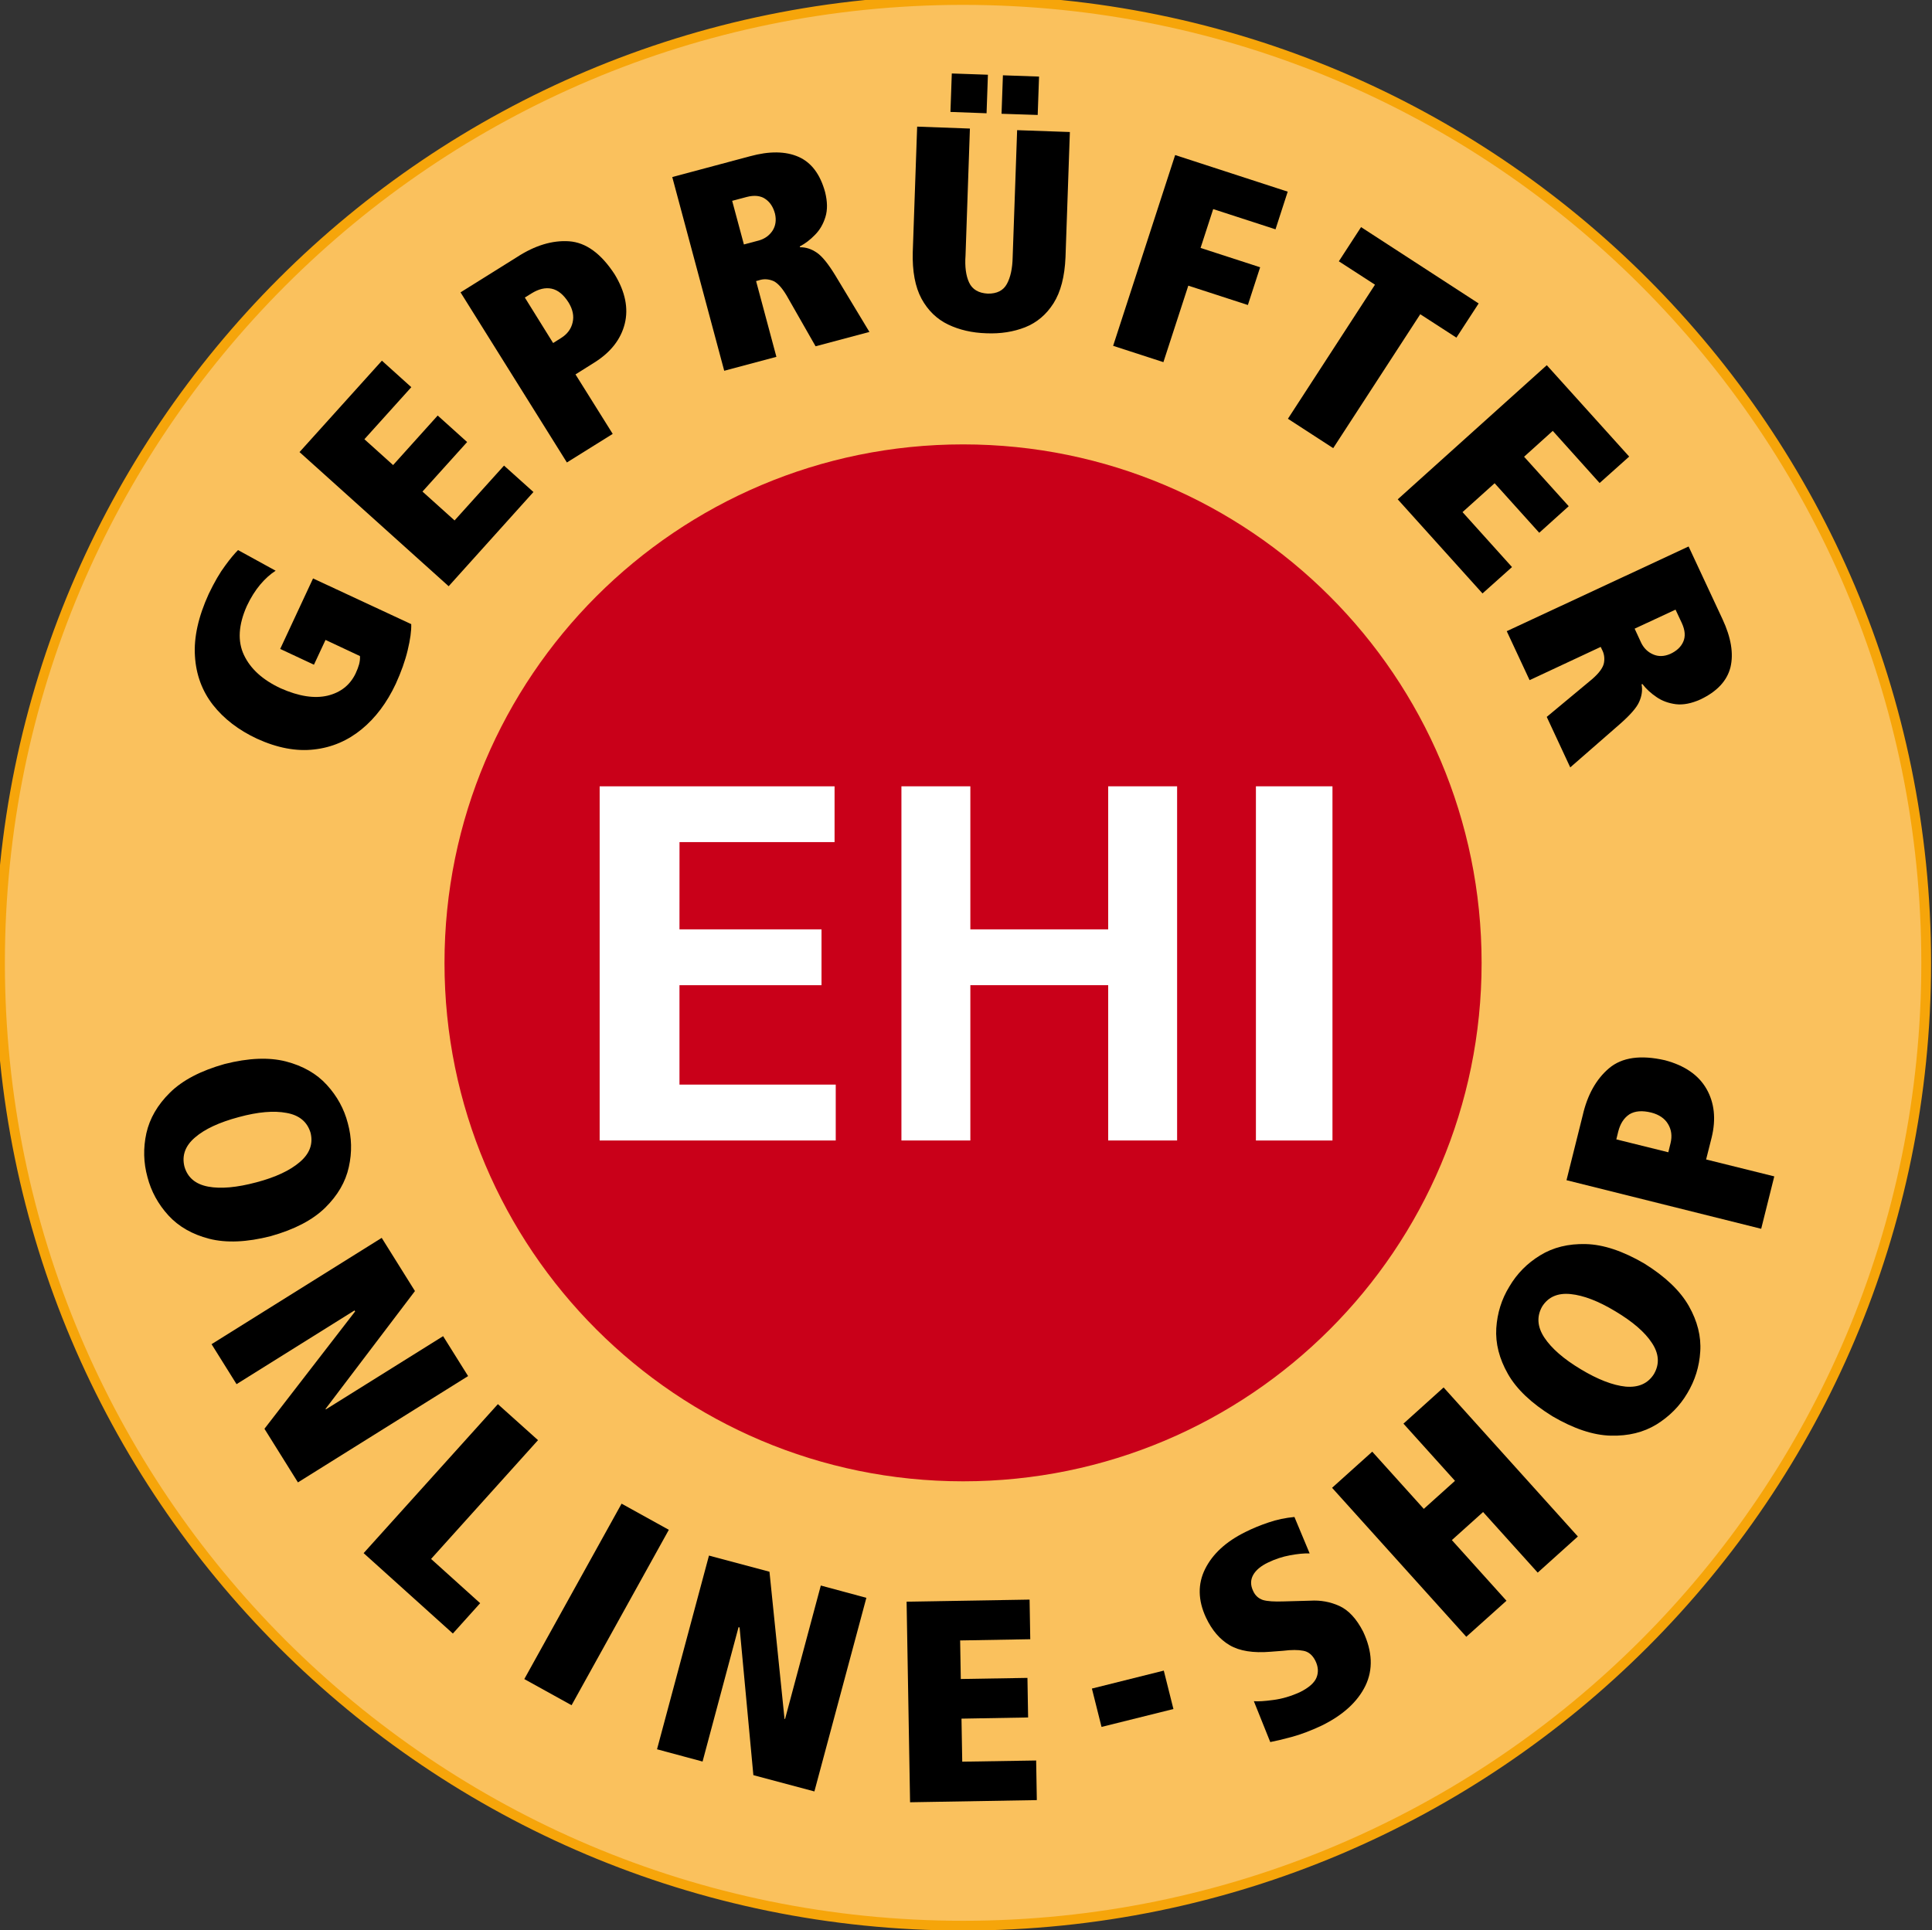
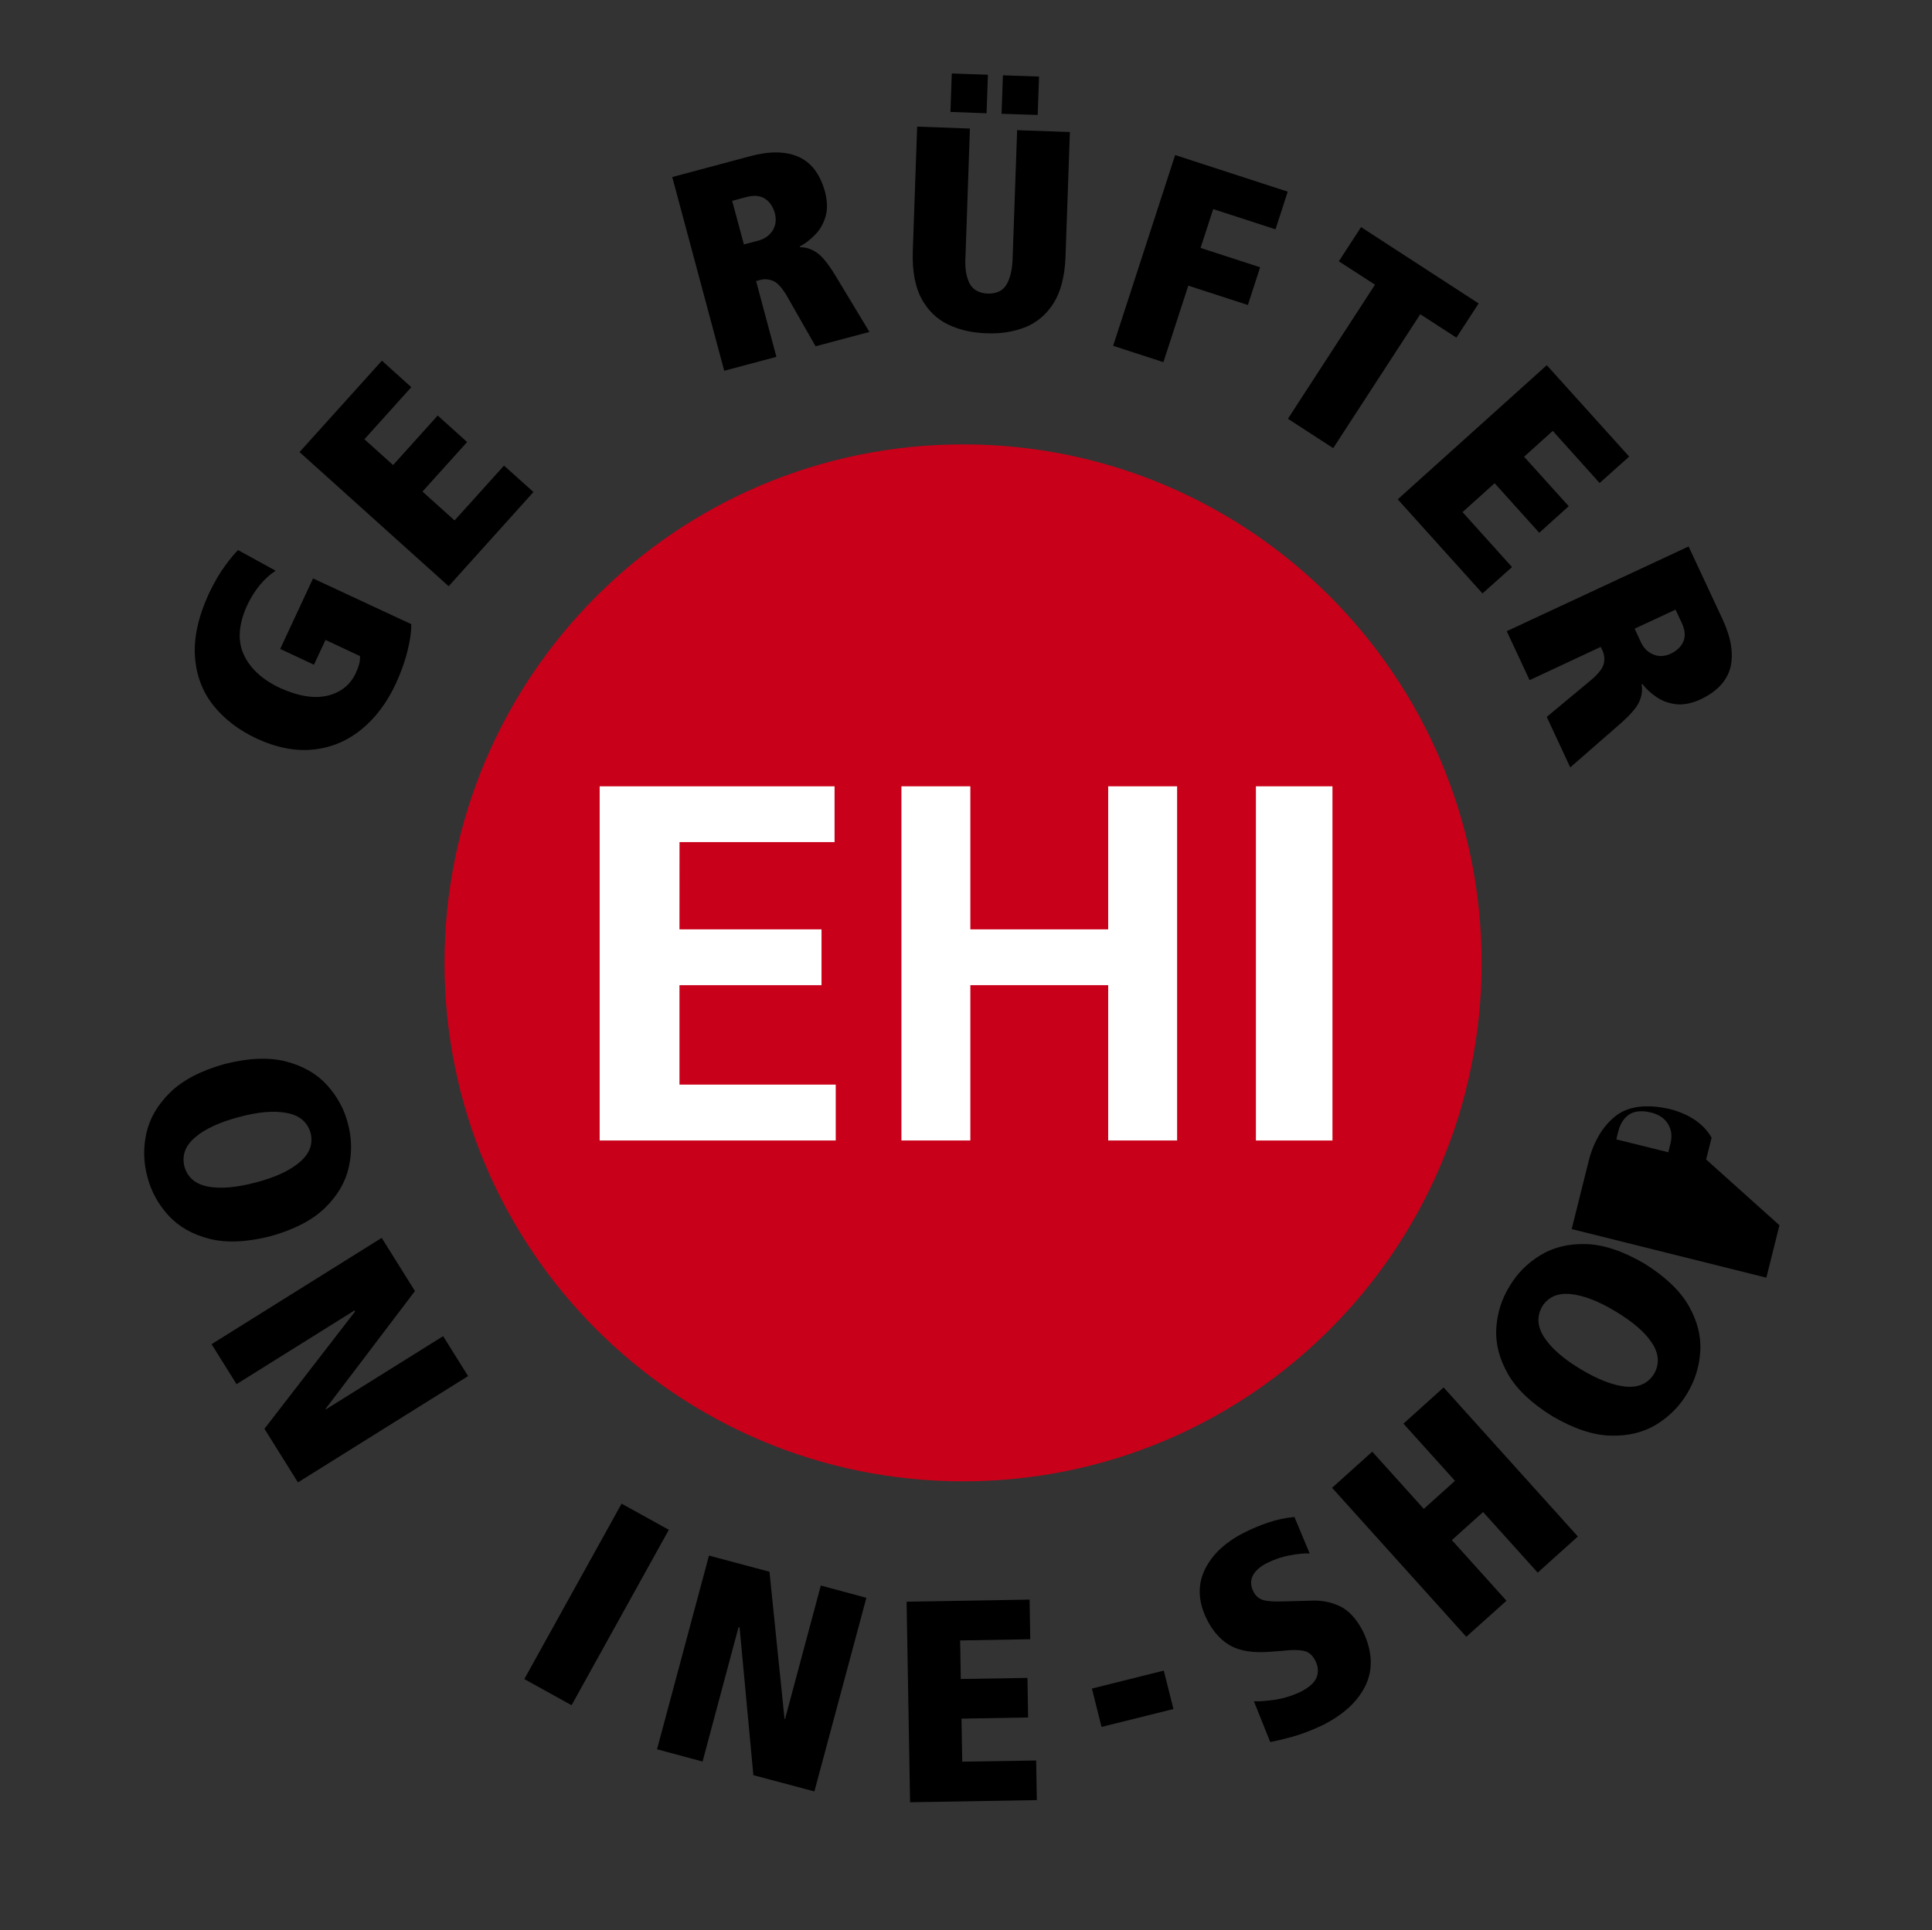
<svg xmlns="http://www.w3.org/2000/svg" version="1.1" id="Ebene_1" x="0px" y="0px" width="197.766px" height="197.61px" viewBox="0 0 197.766 197.61" enable-background="new 0 0 197.766 197.61" xml:space="preserve">
  <rect x="0" y="0" width="197.766" height="197.61" fill="#333333" stroke="none" />
  <g>
    <g>
      <g>
-         <path fill="#FAC15D" stroke="#F6A50A" stroke-miterlimit="10" d="M0,98.59c0,54.441,44.146,98.573,98.585,98.573     c54.451,0,98.586-44.132,98.586-98.573C197.171,44.147,153.036,0,98.585,0C44.145,0,0,44.146,0,98.59" />
-       </g>
+         </g>
      <path fill="#C90019" d="M45.5,98.59c0,29.31,23.772,53.078,53.085,53.078c29.323,0,53.077-23.771,53.077-53.078    c0-29.313-23.754-53.09-53.077-53.09C69.273,45.5,45.5,69.274,45.5,98.59" />
      <path d="M24.443,114.376c1.958-0.534,3.592-0.675,4.894-0.426c1.306,0.232,2.126,0.921,2.458,2.051    c0.271,1.133-0.1,2.122-1.107,2.979c-1.012,0.869-2.49,1.561-4.456,2.078c-1.98,0.528-3.625,0.68-4.918,0.438    s-2.104-0.92-2.429-2.033l-0.008-0.027c-0.276-1.127,0.087-2.125,1.085-2.973C20.958,115.599,22.452,114.909,24.443,114.376     M22.987,108.942c-2.438,0.687-4.296,1.656-5.583,2.923c-1.275,1.254-2.081,2.643-2.422,4.166    c-0.332,1.518-0.294,3.014,0.109,4.475c0.377,1.474,1.102,2.789,2.144,3.933c1.056,1.153,2.446,1.947,4.189,2.397    c1.734,0.44,3.833,0.358,6.285-0.269c2.438-0.682,4.298-1.656,5.577-2.91c1.283-1.262,2.088-2.646,2.42-4.164    c0.342-1.521,0.301-3.02-0.101-4.484c-0.378-1.475-1.101-2.781-2.149-3.929c-1.047-1.149-2.442-1.946-4.183-2.399    C27.539,108.237,25.441,108.317,22.987,108.942" />
      <polygon points="27.07,146.289 30.498,151.779 47.916,140.894 45.359,136.806 33.356,144.304 33.326,144.25 42.476,132.187     39.073,126.742 21.656,137.627 24.213,141.72 36.288,134.173 36.353,134.271   " />
-       <polygon points="37.222,159.021 46.357,167.253 49.15,164.146 44.127,159.616 55.073,147.454 50.964,143.767   " />
      <polygon points="53.67,171.916 58.508,174.593 68.464,156.633 63.627,153.956   " />
      <polygon points="77.117,181.752 83.364,183.421 88.684,163.597 84.021,162.338 80.36,176.007 80.306,175.989 78.766,160.925     72.573,159.271 67.255,179.104 71.917,180.36 75.6,166.601 75.707,166.634   " />
      <polygon points="93.158,184.529 106.133,184.308 106.064,180.253 98.498,180.373 98.422,175.968 105.241,175.847 105.173,171.795     98.35,171.908 98.283,167.961 105.461,167.836 105.392,163.78 92.802,163.992   " />
      <polygon points="111.771,172.888 112.756,176.815 120.116,174.983 119.13,171.049   " />
      <path d="M130.028,178.365c0.533-0.101,1.271-0.273,2.188-0.522c0.923-0.25,1.949-0.633,3.072-1.162    c2.191-1.074,3.677-2.437,4.482-4.084c0.797-1.654,0.723-3.509-0.239-5.548c-0.685-1.329-1.505-2.204-2.438-2.623    c-0.942-0.427-1.927-0.599-2.966-0.536l-2.711,0.074c-0.98,0.035-1.689-0.009-2.15-0.148c-0.457-0.16-0.789-0.463-0.996-0.933    c-0.271-0.573-0.271-1.108,0-1.61c0.271-0.496,0.781-0.931,1.53-1.289c0.729-0.354,1.486-0.602,2.252-0.742    c0.769-0.143,1.441-0.213,2.009-0.189l-1.559-3.734c-0.914,0.088-1.793,0.266-2.652,0.562c-0.871,0.293-1.65,0.618-2.363,0.975    c-1.985,0.979-3.358,2.244-4.127,3.787c-0.762,1.53-0.739,3.188,0.08,4.959c0.612,1.309,1.428,2.26,2.438,2.849    c1.004,0.592,2.407,0.815,4.188,0.666l1.285-0.099c0.852-0.105,1.53-0.105,2.062,0c0.522,0.092,0.934,0.432,1.229,1.014    c0.293,0.592,0.34,1.154,0.133,1.699c-0.215,0.561-0.782,1.061-1.713,1.526c-0.918,0.416-1.832,0.688-2.729,0.8    c-0.898,0.123-1.558,0.16-1.984,0.123L130.028,178.365z" />
      <polygon points="157.405,161.017 161.515,157.317 147.773,142.056 143.662,145.763 148.937,151.619 145.745,154.49     140.468,148.633 136.355,152.331 150.094,167.586 154.207,163.896 148.617,157.687 151.814,154.812   " />
      <path d="M161.804,140.188c-1.74-1.043-2.98-2.125-3.714-3.229c-0.729-1.102-0.806-2.168-0.229-3.188    c0.619-0.983,1.595-1.406,2.912-1.274c1.324,0.135,2.849,0.718,4.586,1.767c1.771,1.061,3.02,2.133,3.735,3.234    c0.726,1.091,0.8,2.148,0.226,3.156l-0.014,0.027c-0.619,0.982-1.589,1.405-2.906,1.291    C165.105,141.838,163.562,141.25,161.804,140.188 M158.909,145.005c2.185,1.278,4.169,1.942,5.969,1.988    c1.799,0.046,3.354-0.333,4.688-1.148c1.313-0.816,2.371-1.871,3.146-3.184c0.787-1.303,1.238-2.729,1.331-4.283    c0.104-1.543-0.288-3.109-1.173-4.668c-0.892-1.562-2.409-3.007-4.56-4.346c-2.19-1.276-4.188-1.944-5.979-1.986    c-1.788-0.048-3.354,0.338-4.678,1.156c-1.321,0.807-2.375,1.872-3.146,3.188c-0.799,1.295-1.24,2.713-1.343,4.271    c-0.092,1.561,0.302,3.113,1.187,4.672C155.231,142.224,156.759,143.674,158.909,145.005" />
-       <path d="M170.774,117.978l-5.321-1.32l0.194-0.794c0.205-0.822,0.592-1.406,1.143-1.771c0.566-0.348,1.31-0.407,2.23-0.182    c0.801,0.206,1.391,0.604,1.724,1.173c0.348,0.574,0.438,1.225,0.258,1.967L170.774,117.978z M174.644,118.715l0.562-2.231    c0.469-1.909,0.288-3.58-0.529-5.004c-0.814-1.414-2.236-2.39-4.247-2.924c-2.495-0.568-4.392-0.298-5.716,0.813    c-1.314,1.11-2.226,2.729-2.709,4.854l-1.652,6.614l19.928,4.976l1.34-5.366L174.644,118.715z" />
+       <path d="M170.774,117.978l-5.321-1.32l0.194-0.794c0.205-0.822,0.592-1.406,1.143-1.771c0.566-0.348,1.31-0.407,2.23-0.182    c0.801,0.206,1.391,0.604,1.724,1.173c0.348,0.574,0.438,1.225,0.258,1.967L170.774,117.978z M174.644,118.715l0.562-2.231    c-0.814-1.414-2.236-2.39-4.247-2.924c-2.495-0.568-4.392-0.298-5.716,0.813    c-1.314,1.11-2.226,2.729-2.709,4.854l-1.652,6.614l19.928,4.976l1.34-5.366L174.644,118.715z" />
      <path d="M32.137,68.058l1.185-2.539l3.524,1.654c0.022,0.251-0.009,0.53-0.084,0.832c-0.087,0.301-0.204,0.619-0.355,0.938    c-0.573,1.201-1.534,1.959-2.879,2.285c-1.352,0.315-2.944,0.067-4.787-0.75c-1.841-0.854-3.095-1.988-3.768-3.41    c-0.668-1.413-0.568-3.094,0.299-5.033c0.403-0.854,0.861-1.581,1.37-2.186c0.511-0.605,1.036-1.071,1.574-1.414l-3.85-2.114    c-0.325,0.325-0.769,0.838-1.307,1.579c-0.547,0.726-1.109,1.692-1.689,2.901c-1.065,2.329-1.541,4.459-1.415,6.373    c0.114,1.898,0.734,3.575,1.843,4.998c1.114,1.42,2.615,2.577,4.505,3.46c2.082,0.952,4.033,1.316,5.85,1.104    c1.818-0.203,3.447-0.904,4.868-2.071c1.426-1.169,2.587-2.72,3.494-4.656c0.547-1.202,0.959-2.351,1.217-3.438    c0.262-1.094,0.386-1.973,0.363-2.668l-10.05-4.679l-3.363,7.218L32.137,68.058z" />
      <polygon points="45.926,60.023 54.605,50.377 51.593,47.671 46.531,53.287 43.246,50.33 47.817,45.259 44.804,42.545     40.239,47.617 37.301,44.972 42.103,39.643 39.093,36.929 30.66,46.287   " />
-       <path d="M56.62,35.122l-2.896-4.657l0.696-0.432c0.722-0.445,1.401-0.611,2.044-0.476c0.644,0.136,1.225,0.605,1.736,1.414    c0.435,0.711,0.57,1.391,0.416,2.04c-0.144,0.65-0.533,1.188-1.168,1.588L56.62,35.122z M58.91,38.334l1.95-1.225    c1.666-1.051,2.695-2.374,3.092-3.961c0.394-1.58,0.053-3.273-1.032-5.057c-1.392-2.14-2.946-3.266-4.667-3.387    c-1.716-0.114-3.489,0.424-5.318,1.609l-5.792,3.621l10.886,17.417l4.691-2.926L58.91,38.334z" />
      <path d="M83.485,35.454l5.513-1.466l-3.452-5.723c-0.745-1.233-1.394-2.033-1.936-2.396c-0.548-0.38-1.123-0.561-1.72-0.554    l-0.021-0.084c0.56-0.292,1.075-0.686,1.563-1.193c0.488-0.49,0.842-1.104,1.062-1.829c0.223-0.725,0.208-1.563-0.034-2.54    c-0.502-1.83-1.405-3.032-2.726-3.613c-1.314-0.575-2.97-0.604-4.98-0.052l-7.939,2.124l5.319,19.835l5.341-1.428l-2.079-7.756    l0.284-0.076c0.426-0.15,0.875-0.146,1.349,0.015c0.473,0.152,0.96,0.658,1.471,1.504L83.485,35.454z M76.149,25.03l-1.202-4.468    l1.488-0.395c0.779-0.202,1.407-0.134,1.896,0.196c0.487,0.326,0.819,0.825,1.002,1.521c0.148,0.657,0.066,1.233-0.251,1.731    c-0.324,0.491-0.782,0.823-1.37,0.999L76.149,25.03z" />
      <path d="M99.283,13.163l-5.4-0.198l-0.449,12.829c-0.057,1.987,0.246,3.583,0.896,4.792c0.657,1.201,1.559,2.078,2.718,2.64    c1.154,0.551,2.46,0.854,3.927,0.898c1.457,0.061,2.779-0.151,3.969-0.619c1.195-0.477,2.162-1.295,2.896-2.451    c0.736-1.163,1.145-2.729,1.229-4.725l0.447-12.812l-5.399-0.19l-0.457,12.996c-0.024,1.156-0.22,2.071-0.589,2.744    c-0.365,0.68-1.022,1.012-1.961,0.997c-0.94-0.054-1.576-0.424-1.908-1.134c-0.328-0.702-0.449-1.634-0.367-2.774L99.283,13.163z     M102.521,11.649l3.701,0.121l0.139-3.93l-3.699-0.13L102.521,11.649z M97.29,11.46l3.698,0.137l0.138-3.945l-3.697-0.129    L97.29,11.46z" />
      <polygon points="113.944,35.408 119.09,37.079 121.638,29.248 127.737,31.229 128.992,27.365 122.894,25.385 124.187,21.408     130.565,23.48 131.815,19.624 120.292,15.875   " />
      <polygon points="131.836,42.877 136.472,45.885 145.382,32.174 149.083,34.569 151.36,31.07 139.323,23.253 137.048,26.754     140.748,29.149   " />
      <polygon points="143.076,51.125 151.754,60.761 154.774,58.06 149.709,52.433 152.995,49.477 157.562,54.549 160.579,51.829     156.011,46.764 158.946,44.116 163.742,49.455 166.769,46.748 158.334,37.391   " />
      <path d="M158.33,73.401l2.406,5.171l5.031-4.392c1.09-0.953,1.771-1.725,2.025-2.32c0.272-0.604,0.36-1.201,0.243-1.793    l0.091-0.028c0.378,0.498,0.86,0.938,1.438,1.33c0.572,0.399,1.238,0.634,1.986,0.733c0.749,0.088,1.586-0.073,2.502-0.483    c1.709-0.81,2.737-1.912,3.086-3.306c0.332-1.396,0.062-3.039-0.818-4.922l-3.469-7.438l-18.615,8.672l2.339,5.014l7.28-3.404    l0.127,0.272c0.213,0.392,0.289,0.839,0.213,1.32c-0.074,0.502-0.482,1.073-1.239,1.726L158.33,73.401z M167.327,64.367    l4.186-1.947l0.65,1.386c0.332,0.729,0.38,1.364,0.139,1.902c-0.228,0.527-0.683,0.951-1.332,1.247    c-0.617,0.265-1.193,0.287-1.738,0.053c-0.551-0.235-0.951-0.629-1.225-1.172L167.327,64.367z" />
      <path fill="#FFFFFF" d="M129.465,81.59c0.229,0,5.92,0,5.92,0s0.404-0.039,0.507,0.386c0.061,0.285,0.008,32.703,0.008,32.703    s-0.041,0.394-0.487,0.442c-0.146,0.009-5.644,0-5.923,0c-0.45-0.008-0.45-0.46-0.45-0.46V81.976    C129.037,81.976,129.037,81.658,129.465,81.59" />
      <polygon fill="#FFFFFF" points="92.273,80.508 99.328,80.508 99.328,95.155 113.439,95.155 113.439,80.508 120.493,80.508     120.493,116.771 113.439,116.771 113.439,100.869 99.328,100.869 99.328,116.771 92.273,116.771   " />
      <rect x="128.56" y="80.508" fill="#FFFFFF" width="7.836" height="36.265" />
      <polygon fill="#FFFFFF" points="61.383,80.508 85.429,80.508 85.429,86.222 69.557,86.222 69.553,95.155 84.093,95.155     84.093,100.869 69.553,100.869 69.553,111.049 85.549,111.049 85.549,116.771 61.383,116.771   " />
    </g>
  </g>
</svg>